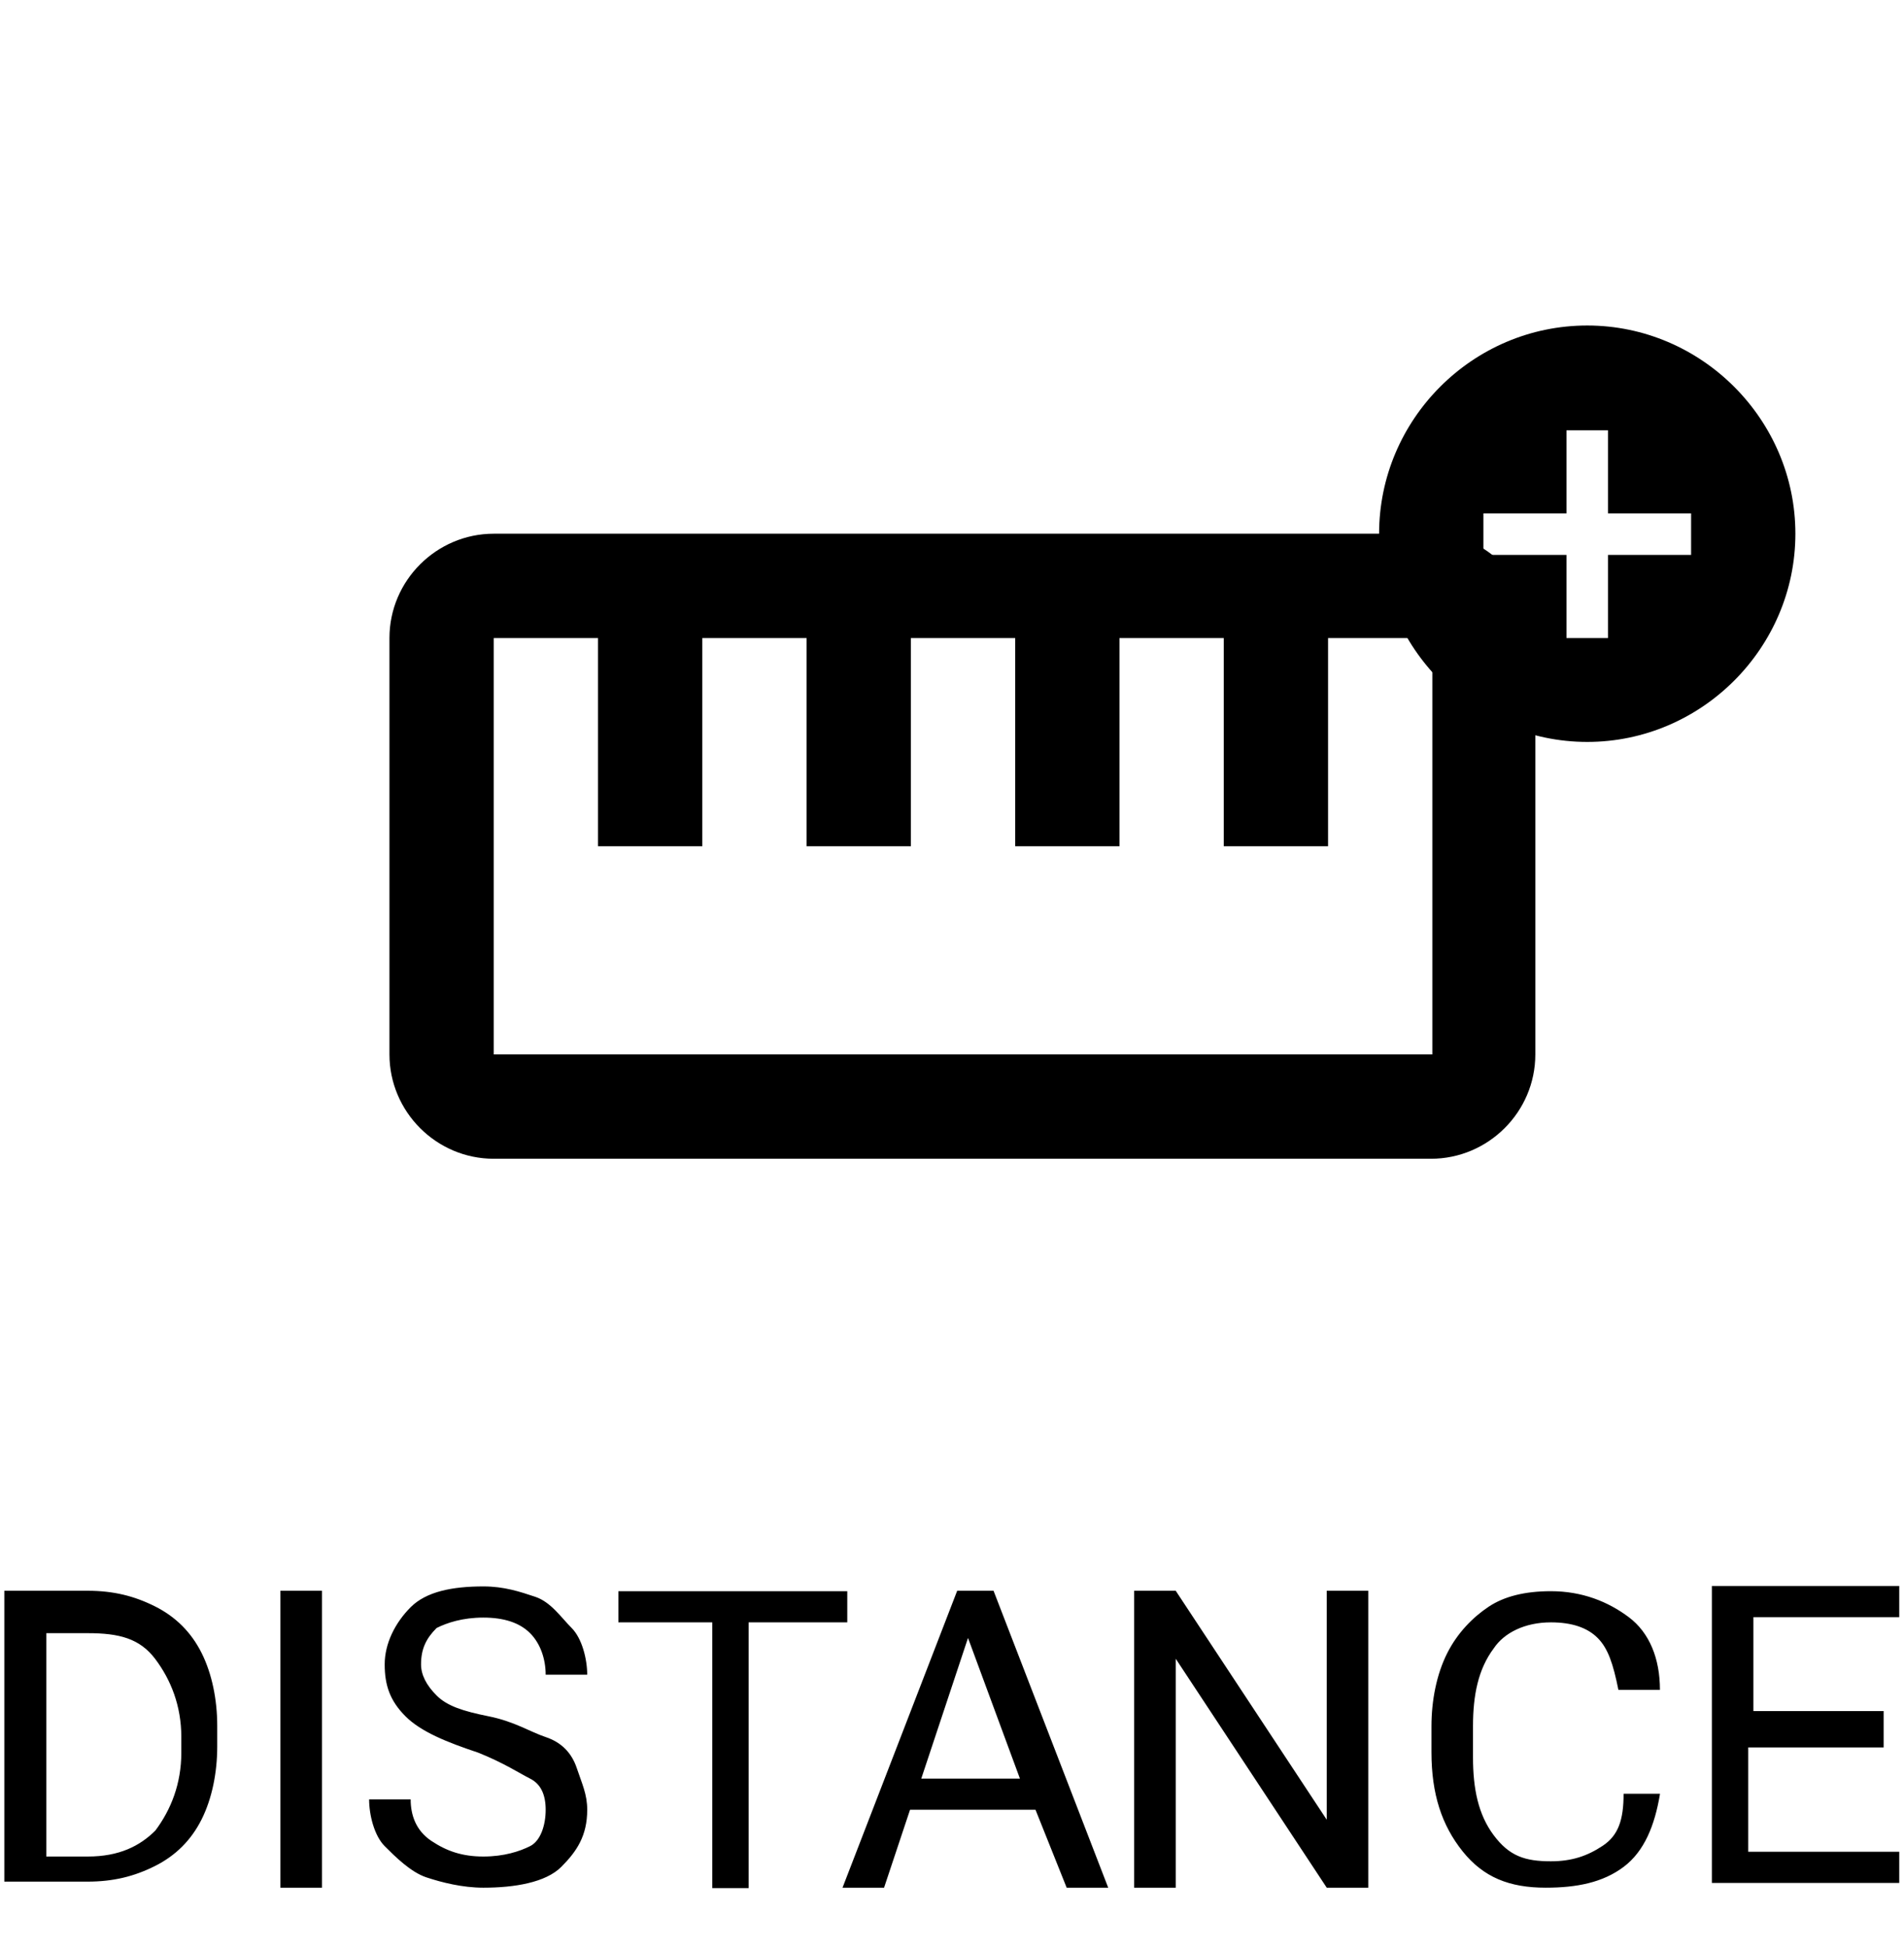
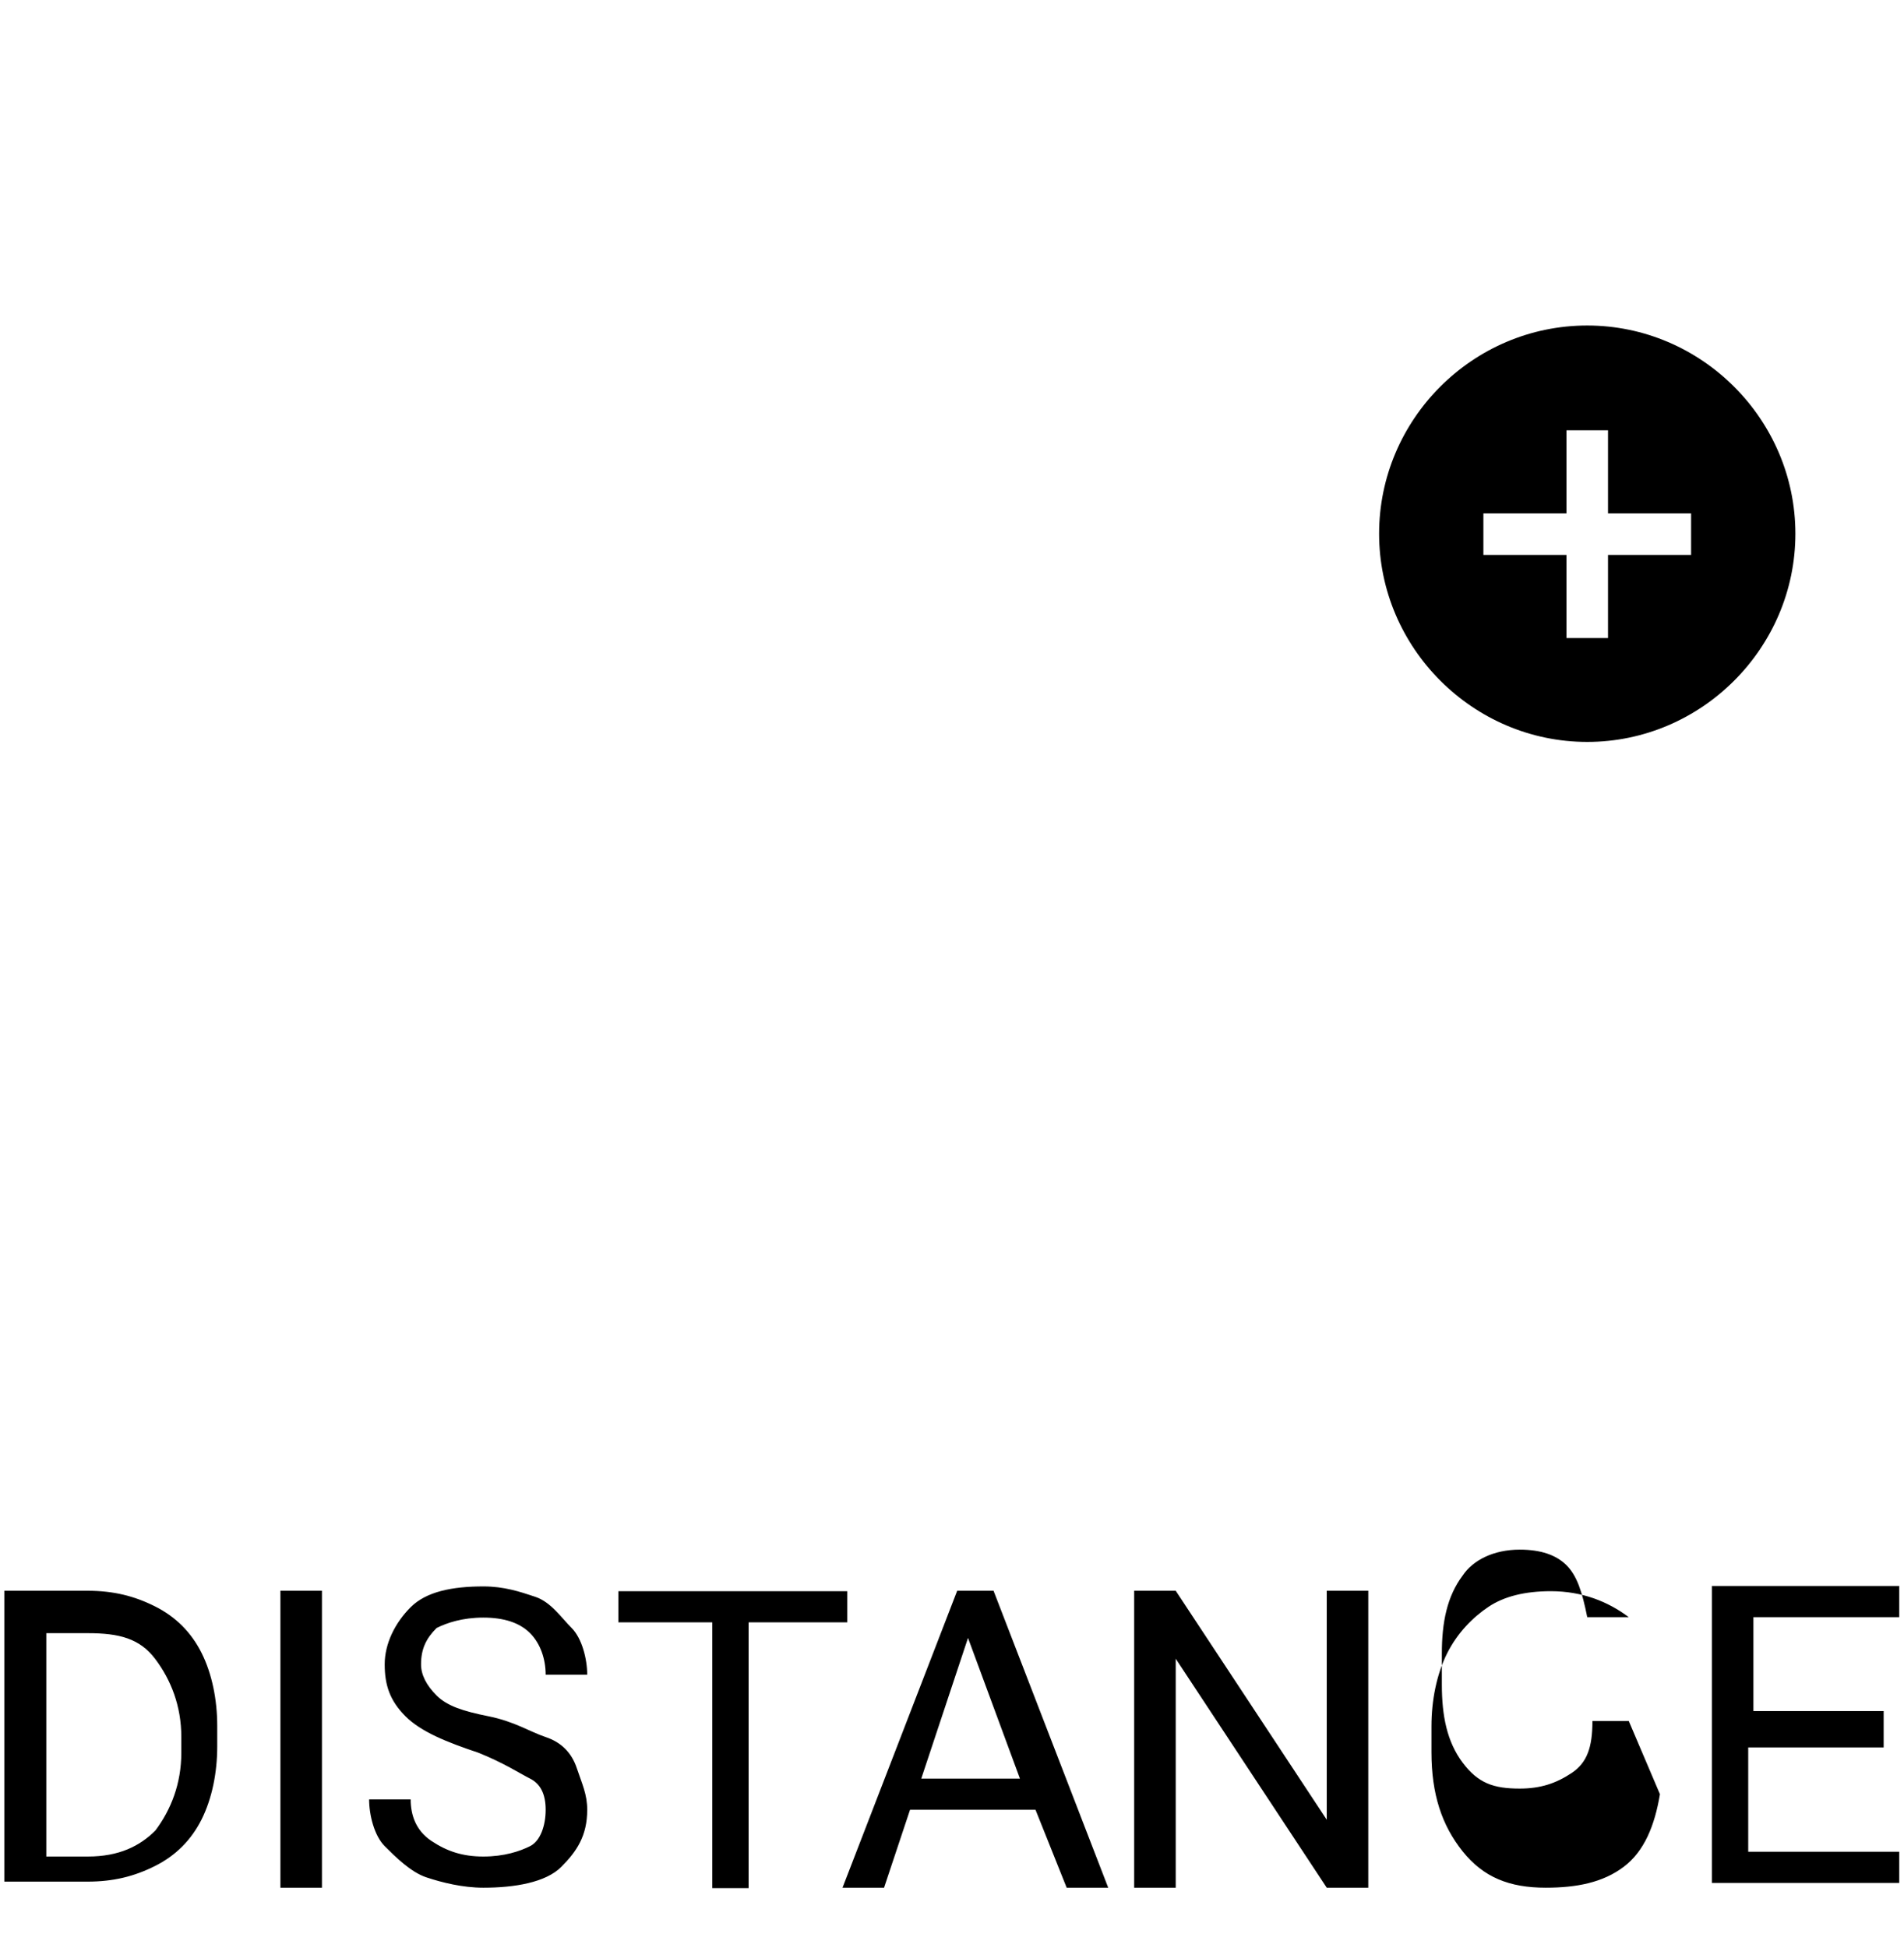
<svg xmlns="http://www.w3.org/2000/svg" data-name="Layer 2" viewBox="0 0 44 45">
  <g data-name="Group 70">
    <g style="isolation:isolate">
-       <path d="M.1 43.61v-6.86h1.92c.6 0 1.08.12 1.56.36s.84.6 1.08 1.08.36 1.08.36 1.68v.48c0 .6-.12 1.2-.36 1.68s-.6.84-1.08 1.08-.96.36-1.56.36H.1v.12Zm.97-6.13v5.41h.96c.72 0 1.2-.24 1.56-.6.36-.48.6-1.08.6-1.8v-.36c0-.72-.24-1.32-.6-1.8s-.84-.6-1.56-.6h-.96v-.24ZM7.44 43.61h-.96v-6.86h.96v6.86ZM11.05 40.49c-.72-.24-1.32-.48-1.68-.84s-.48-.72-.48-1.2.24-.96.6-1.32.96-.48 1.68-.48c.48 0 .84.12 1.2.24s.6.48.84.72.36.72.36 1.08h-.96c0-.36-.12-.72-.36-.96s-.6-.36-1.08-.36-.84.12-1.08.24c-.24.24-.36.48-.36.84 0 .24.12.48.36.72s.6.36 1.2.48.96.36 1.32.48.6.36.72.72.24.6.24.96c0 .6-.24.96-.6 1.32s-1.08.48-1.8.48c-.48 0-.96-.12-1.32-.24s-.72-.48-.96-.72-.36-.72-.36-1.08h.96c0 .36.12.72.48.96s.72.36 1.2.36.84-.12 1.08-.24.36-.48.36-.84-.12-.6-.36-.72-.6-.36-1.2-.6ZM19.47 37.48H17.3v6.14h-.84v-6.14h-2.17v-.72h5.29v.72h-.12ZM23.92 41.81h-2.89l-.6 1.8h-.96l2.65-6.86h.84l2.65 6.86h-.96l-.72-1.8Zm-2.64-.72h2.29l-1.2-3.25-1.08 3.25ZM31.62 43.61h-.96l-3.49-5.29v5.29h-.96v-6.86h.96l3.49 5.29v-5.29h.96v6.86ZM38.36 41.45c-.12.72-.36 1.32-.84 1.68s-1.08.48-1.8.48c-.84 0-1.44-.24-1.92-.84s-.72-1.32-.72-2.29v-.6c0-.6.12-1.2.36-1.68s.6-.84.96-1.08.84-.36 1.44-.36c.72 0 1.32.24 1.8.6s.72.96.72 1.68h-.96c-.12-.6-.24-.96-.48-1.2s-.6-.36-1.08-.36c-.6 0-1.08.24-1.32.6-.36.48-.48 1.08-.48 1.8v.72c0 .72.12 1.32.48 1.8s.72.6 1.32.6c.48 0 .84-.12 1.2-.36s.48-.6.48-1.2h.84ZM43.41 40.37H40.4v2.41h3.49v.72h-4.33v-6.86h4.33v.72h-3.37v2.17h3.01v.84h-.12Z" />
+       <path d="M.1 43.61v-6.86h1.92c.6 0 1.08.12 1.56.36s.84.6 1.08 1.08.36 1.08.36 1.68v.48c0 .6-.12 1.2-.36 1.68s-.6.84-1.08 1.08-.96.36-1.56.36H.1v.12Zm.97-6.13v5.41h.96c.72 0 1.2-.24 1.56-.6.36-.48.6-1.08.6-1.8v-.36c0-.72-.24-1.32-.6-1.8s-.84-.6-1.56-.6h-.96v-.24ZM7.44 43.61h-.96v-6.86h.96v6.86ZM11.05 40.49c-.72-.24-1.32-.48-1.68-.84s-.48-.72-.48-1.2.24-.96.6-1.32.96-.48 1.68-.48c.48 0 .84.12 1.2.24s.6.48.84.72.36.72.36 1.08h-.96c0-.36-.12-.72-.36-.96s-.6-.36-1.08-.36-.84.12-1.08.24c-.24.24-.36.48-.36.84 0 .24.12.48.36.72s.6.36 1.2.48.96.36 1.32.48.6.36.72.72.24.6.24.96c0 .6-.24.96-.6 1.32s-1.08.48-1.8.48c-.48 0-.96-.12-1.32-.24s-.72-.48-.96-.72-.36-.72-.36-1.08h.96c0 .36.12.72.48.96s.72.36 1.2.36.84-.12 1.08-.24.36-.48.36-.84-.12-.6-.36-.72-.6-.36-1.2-.6ZM19.47 37.48H17.3v6.14h-.84v-6.14h-2.17v-.72h5.29v.72h-.12ZM23.92 41.81h-2.89l-.6 1.8h-.96l2.65-6.86h.84l2.65 6.86h-.96l-.72-1.8Zm-2.64-.72h2.29l-1.2-3.25-1.08 3.25ZM31.62 43.61h-.96l-3.49-5.29v5.29h-.96v-6.86h.96l3.49 5.29v-5.29h.96v6.86ZM38.36 41.45c-.12.72-.36 1.32-.84 1.68s-1.08.48-1.8.48c-.84 0-1.44-.24-1.92-.84s-.72-1.32-.72-2.29v-.6c0-.6.12-1.2.36-1.68s.6-.84.96-1.08.84-.36 1.44-.36c.72 0 1.32.24 1.8.6h-.96c-.12-.6-.24-.96-.48-1.2s-.6-.36-1.08-.36c-.6 0-1.08.24-1.32.6-.36.48-.48 1.08-.48 1.8v.72c0 .72.12 1.32.48 1.8s.72.6 1.32.6c.48 0 .84-.12 1.2-.36s.48-.6.48-1.2h.84ZM43.41 40.37H40.4v2.41h3.49v.72h-4.33v-6.86h4.33v.72h-3.37v2.17h3.01v.84h-.12Z" />
    </g>
    <g data-name="straighten black 24dp">
-       <path d="M33.07 12.33H11.41c-1.32 0-2.41 1.08-2.41 2.41v9.62c0 1.32 1.08 2.41 2.41 2.41h21.66c1.32 0 2.41-1.08 2.41-2.41v-9.62c-.12-1.32-1.08-2.41-2.41-2.41Zm0 12.03H11.41v-9.62h2.41v4.81h2.41v-4.81h2.41v4.81h2.41v-4.81h2.41v4.81h2.41v-4.81h2.41v4.81h2.41v-4.81h2.41v9.62Z" data-name="Path 2" />
-     </g>
+       </g>
    <g data-name="add circle black 24dp">
      <path d="M36.68 7.52c-2.65 0-4.81 2.17-4.81 4.81s2.17 4.81 4.81 4.81 4.81-2.17 4.81-4.81-2.17-4.81-4.81-4.81Zm2.4 5.3h-1.92v1.92h-.96v-1.92h-1.92v-.96h1.92V9.94h.96v1.92h1.92v.96Z" data-name="Path 29" />
    </g>
  </g>
</svg>